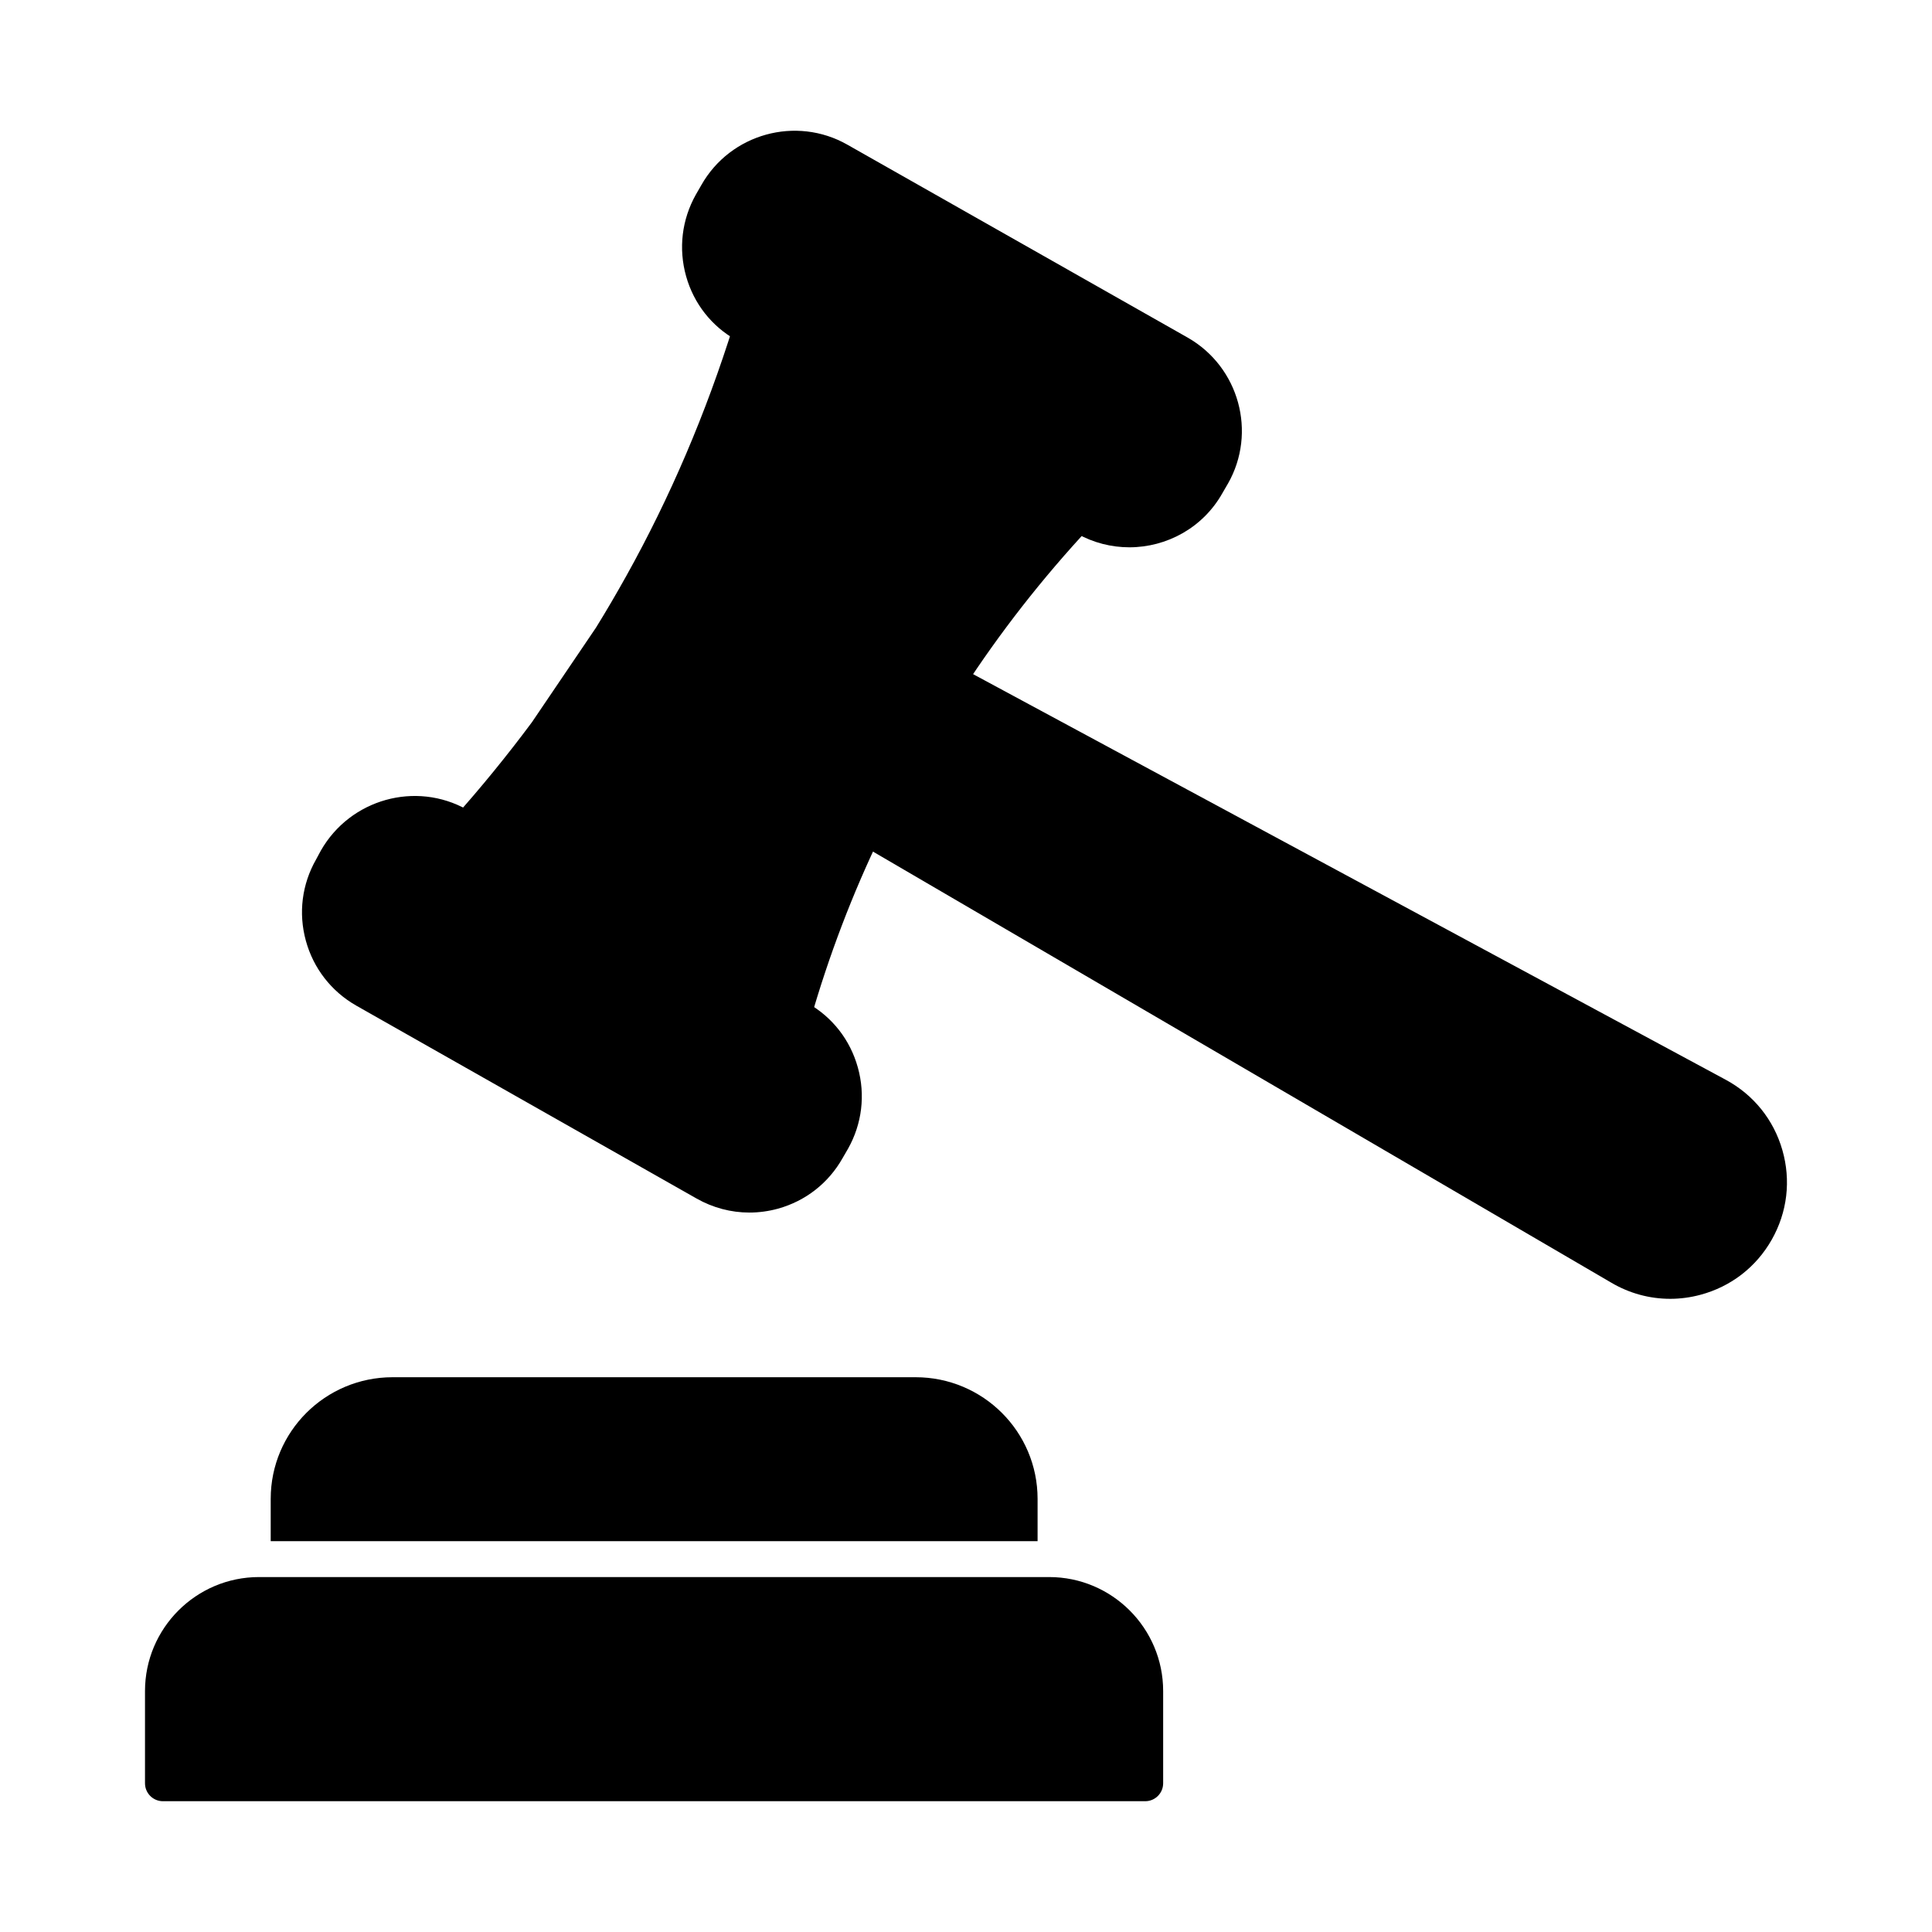
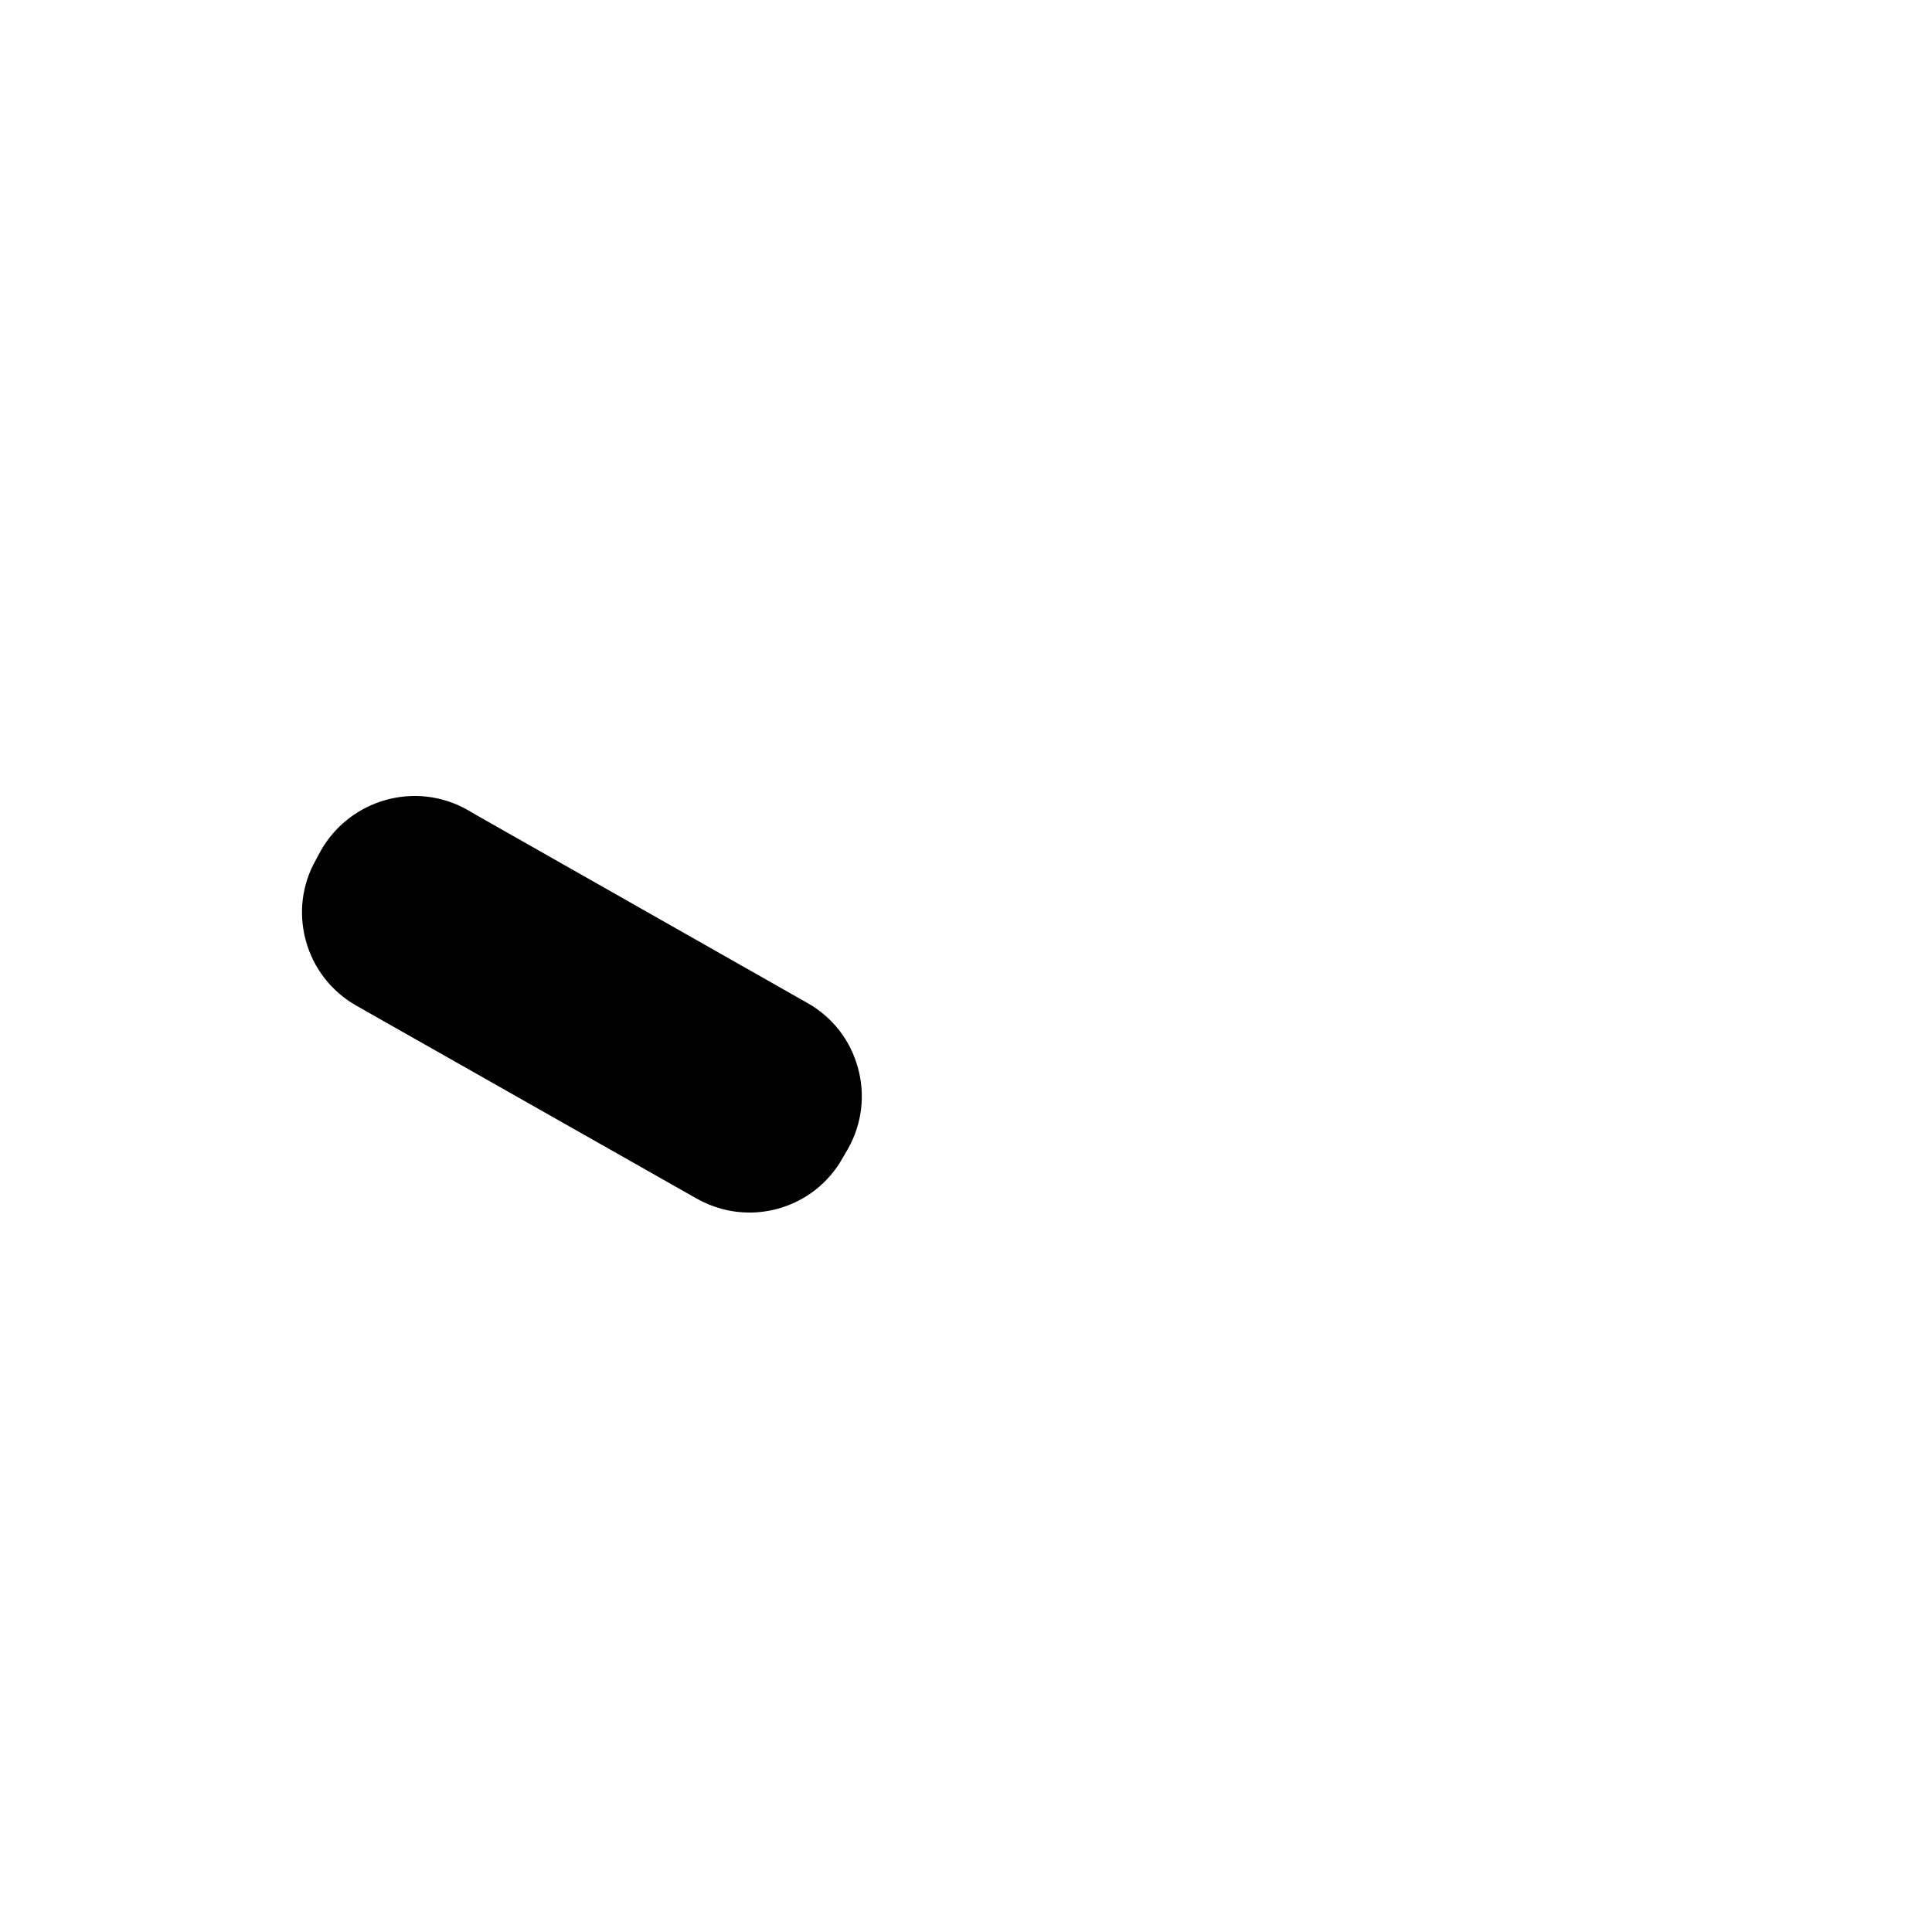
<svg xmlns="http://www.w3.org/2000/svg" fill="#000000" width="800px" height="800px" version="1.1" viewBox="144 144 512 512">
  <g>
-     <path d="m447.5 621.34h-260.32c-2.625 0-4.754-2.129-4.754-4.754v-24.438c0-16.656 13.555-30.211 30.211-30.211h209.4c16.656 0 30.211 13.555 30.211 30.211v24.438c0 2.625-2.133 4.754-4.754 4.754" />
-     <path d="m386.64 508.98h-138.59c-17.871 0-32.309 14.449-32.309 32.227v11.219h203.23v-11.219c-0.004-17.781-14.453-32.227-32.324-32.227" />
-     <path d="m354.17 417.82c-0.816 0-1.625-0.207-2.348-0.617l-86.418-49.051c-1.246-0.715-2.102-1.949-2.34-3.363-0.23-1.418 0.191-2.871 1.141-3.934 7.301-8.164 14.277-16.73 20.762-25.457l16.977-25.066c2.719-4.391 5.398-8.973 8.051-13.734 11.57-20.75 21.121-43.117 28.414-66.504 0.43-1.371 1.453-2.481 2.793-3.004 1.352-0.523 2.852-0.418 4.098 0.285 28.793 16.352 57.594 32.699 86.387 48.945 1.266 0.723 2.141 1.977 2.367 3.422 0.219 1.434-0.238 2.898-1.227 3.965-12.586 13.5-23.953 28.051-33.793 43.262-3.812 5.664-7.426 11.531-10.781 17.52-4.019 7.016-7.606 13.898-10.676 20.496-7.625 15.723-13.953 32.32-18.84 49.402-0.398 1.398-1.426 2.539-2.766 3.09-0.586 0.23-1.184 0.344-1.801 0.344m-48.234-104.91h0.094z" />
-     <path d="m443.28 289.04c-4.723 0-9.504-1.18-13.898-3.648l-90.238-51.246c-6.531-3.652-11.273-9.668-13.316-16.93-2.062-7.34-1.141-15.027 2.594-21.664l1.445-2.512c7.719-13.613 25.086-18.43 38.688-10.703l90.211 51.141c13.621 7.785 18.375 25.152 10.637 38.719-0.012 0.008-0.012 0.02-0.02 0.02l-1.434 2.473c-5.164 9.18-14.766 14.352-24.668 14.352m21.984-19.199h0.094z" />
    <path d="m342.59 465.34c-4.848 0-9.641-1.254-13.984-3.715l-90.219-51.141c-6.586-3.766-11.32-9.859-13.328-17.168-2.016-7.328-1.047-14.973 2.707-21.551l1.27-2.359c7.812-13.68 25.172-18.469 38.738-10.836l2.356 1.371 87.871 49.879c6.566 3.699 11.312 9.762 13.336 17.07 2.035 7.301 1.102 14.945-2.594 21.523-0.008 0.02-0.02 0.039-0.027 0.047l-1.434 2.473c-3.715 6.586-9.801 11.352-17.102 13.375-2.504 0.688-5.059 1.031-7.59 1.031m22.008-19.262h0.094z" />
-     <path d="m586.61 488.2c-5.457 0-10.828-1.453-15.648-4.305l-200.08-116.82c-2.121-1.234-2.957-3.879-1.922-6.113 3.176-6.836 6.891-13.965 11.027-21.172 3.449-6.168 7.195-12.262 11.113-18.07 1.379-2.043 4.051-2.691 6.199-1.531l170.36 91.809 33.727 18.176c7.34 3.973 12.66 10.578 14.961 18.613 2.309 8.043 1.312 16.473-2.824 23.754-4.117 7.254-10.828 12.441-18.887 14.59-2.664 0.719-5.363 1.07-8.031 1.07" />
  </g>
</svg>